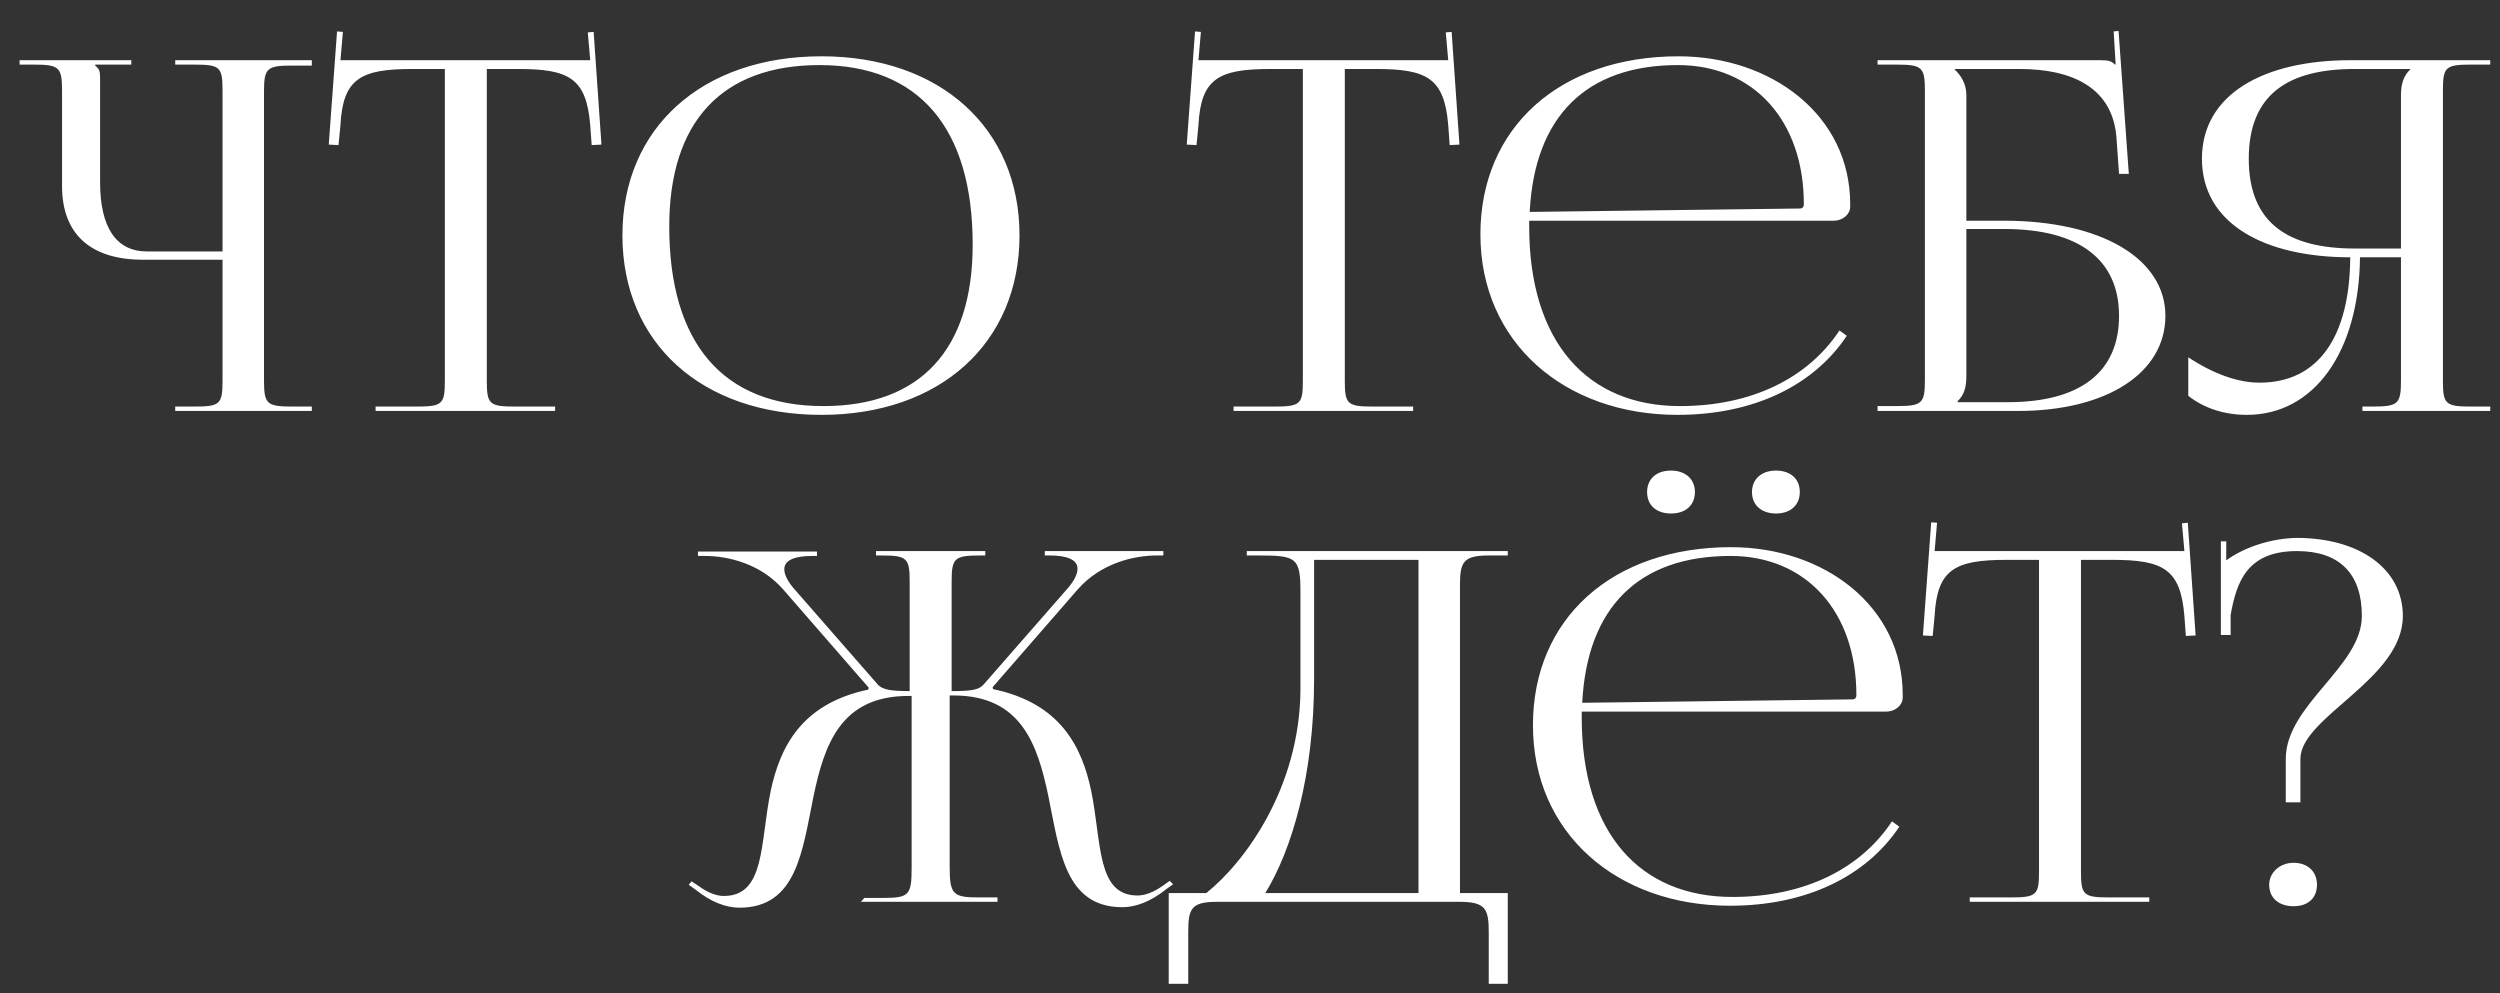
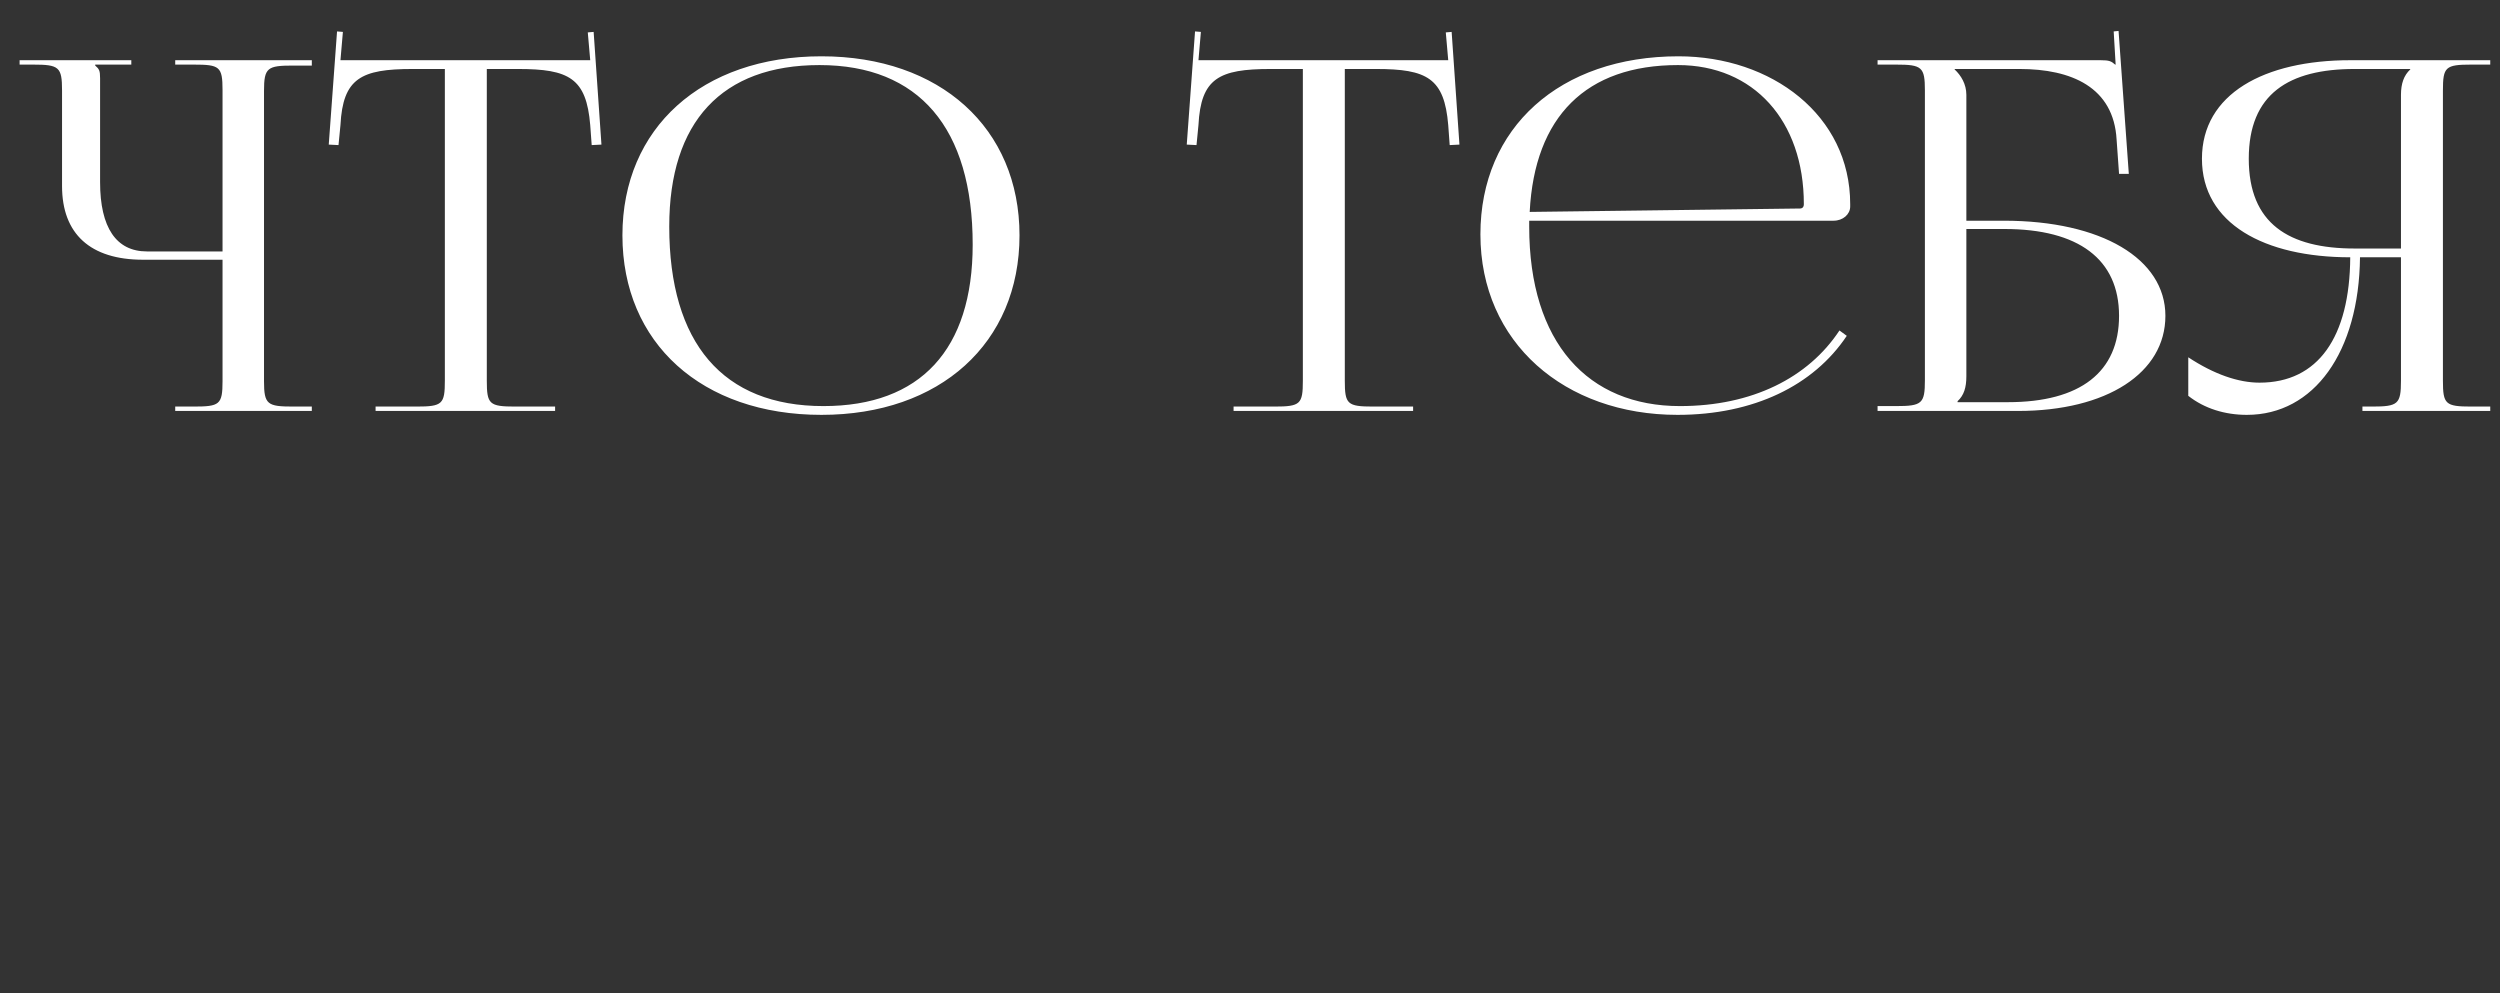
<svg xmlns="http://www.w3.org/2000/svg" width="219" height="87" viewBox="0 0 219 87" fill="none">
  <rect x="0" y="0" width="219" height="87" fill="#333333" stroke="none" />
  <path d="M15.349 36V35.615H16.973C19.238 35.615 19.494 35.444 19.494 33.393V22.752H12.529C7.913 22.752 5.435 20.488 5.435 16.299V7.924C5.435 5.872 5.178 5.659 2.913 5.659H1.717V5.274H11.503V5.659H8.341V5.744C8.683 6.043 8.768 6.171 8.768 6.855V15.958C8.768 19.932 10.178 22.026 12.871 22.026H19.494V7.881C19.494 5.83 19.238 5.659 16.973 5.659H15.349V5.274H27.315V5.744H25.691C23.426 5.744 23.127 5.915 23.127 7.966V33.393C23.127 35.444 23.426 35.615 25.691 35.615H27.315V36H15.349ZM32.901 36V35.615H36.491C38.755 35.615 38.969 35.402 38.969 33.35V6.043H36.149C31.619 6.043 30.038 6.855 29.824 10.958L29.653 12.71L28.798 12.667L29.525 2.753L30.038 2.795L29.824 5.274H51.704L51.49 2.838L52.003 2.795L52.687 12.667L51.832 12.71L51.704 10.958C51.362 6.855 49.866 6.043 45.379 6.043H42.644V33.35C42.644 35.402 42.858 35.615 45.123 35.615H48.627V36H32.901ZM71.959 36.342C61.489 36.342 54.524 30.06 54.524 20.616C54.524 11.214 61.489 4.932 71.959 4.932C82.344 4.932 89.309 11.214 89.309 20.616C89.309 30.06 82.344 36.342 71.959 36.342ZM72.13 35.573C80.634 35.573 85.207 30.616 85.207 21.428C85.207 11.214 80.506 5.701 71.788 5.701C63.242 5.701 58.626 10.659 58.626 19.846C58.626 30.06 63.327 35.573 72.13 35.573ZM108.061 36V35.615H111.651C113.916 35.615 114.13 35.402 114.13 33.35V6.043H111.309C106.779 6.043 105.198 6.855 104.985 10.958L104.814 12.71L103.959 12.667L104.685 2.753L105.198 2.795L104.985 5.274H126.865L126.651 2.838L127.164 2.795L127.847 12.667L126.993 12.71L126.865 10.958C126.523 6.855 125.027 6.043 120.54 6.043H117.805V33.35C117.805 35.402 118.019 35.615 120.283 35.615H123.788V36H108.061ZM160.624 19.334H133.958V19.846C133.958 30.06 139.129 35.573 147.163 35.573C153.487 35.573 158.402 33.094 161.137 28.949L161.778 29.419C158.872 33.778 153.616 36.342 146.949 36.342C137.077 36.342 129.684 30.017 129.684 20.53C129.684 11.171 136.65 4.932 147.034 4.932C155.197 4.932 162.077 10.103 162.077 17.881V18.094C162.077 18.778 161.436 19.334 160.624 19.334ZM134.001 18.564L157.675 18.265C157.889 18.265 158.017 18.137 158.017 17.881C158.017 10.573 153.616 5.701 146.992 5.701C138.958 5.701 134.428 10.188 134.001 18.564ZM164.475 36V35.573H166.099C168.364 35.573 168.621 35.359 168.621 33.308V7.924C168.621 5.872 168.364 5.659 166.099 5.659H164.475V5.274H184.005C184.774 5.274 184.945 5.36 185.287 5.659H185.33L185.159 2.753L185.586 2.71L186.484 15.231H185.629L185.415 12.24C185.159 7.624 181.441 6.043 176.911 6.043H171.227V6.086C171.783 6.599 172.253 7.368 172.253 8.308V19.334H175.544C184.09 19.334 189.689 22.667 189.689 27.667C189.689 32.667 184.561 36 176.783 36H164.475ZM172.253 20.06V32.966C172.253 33.949 172.039 34.633 171.484 35.145V35.231H175.885C182.253 35.231 185.629 32.581 185.629 27.667C185.629 22.71 182.082 20.06 175.586 20.06H172.253ZM206.949 36V35.615H207.804C210.069 35.615 210.325 35.402 210.325 33.35V22.539H206.736C206.65 30.829 202.719 36.342 196.821 36.342C194.898 36.342 193.103 35.786 191.693 34.675V31.299C193.958 32.795 196.095 33.521 197.932 33.521C203.06 33.521 205.838 29.547 205.881 22.539C198.36 22.539 192.89 19.59 192.89 13.906C192.89 8.223 198.36 5.274 205.881 5.274H218.146V5.659H216.479C214.214 5.659 214 5.872 214 7.924V33.35C214 35.402 214.214 35.615 216.479 35.615H218.146V36H206.949ZM210.325 21.77V8.308C210.325 7.325 210.582 6.599 211.137 6.086V6.043H206.266C200.496 6.043 196.992 8.223 196.992 13.906C196.992 19.59 200.496 21.77 206.266 21.77H210.325Z" fill="white" />
-   <path d="M75.415 79L75.714 78.658H77.38C79.645 78.658 79.859 78.402 79.859 76.009V60.966H79.56C73.62 60.966 72.21 65.282 71.269 69.727C70.287 74.513 69.816 79.513 64.774 79.513C63.577 79.513 62.252 79 60.928 77.932L60.329 77.504L60.586 77.205L61.227 77.632C62.039 78.231 62.808 78.487 63.406 78.487C67.039 78.487 66.569 73.915 67.509 69.299C68.321 65.496 70.158 61.65 76.056 60.411L76.098 60.24L68.62 51.65C66.654 49.385 63.791 48.701 61.74 48.701H61.141V48.317H71.569V48.701H71.141C69.688 48.701 68.705 49.043 68.705 49.855C68.705 50.283 68.919 50.795 69.475 51.479L76.91 59.983C77.338 60.453 78.192 60.539 79.688 60.539V50.924C79.688 48.872 79.432 48.659 77.209 48.659H76.739V48.274H86.312V48.659H85.885C83.62 48.659 83.363 48.872 83.363 50.924V60.539C85.03 60.539 85.756 60.453 86.184 59.941L93.619 51.436C94.175 50.753 94.389 50.24 94.389 49.812C94.389 49.001 93.406 48.659 91.953 48.659H91.525V48.274H101.91V48.659H101.354C99.303 48.659 96.44 49.342 94.431 51.607L86.953 60.197L86.996 60.368C92.936 61.607 94.773 65.453 95.585 69.257C96.525 73.872 96.055 78.445 99.645 78.445C100.286 78.445 101.012 78.188 101.867 77.59L102.465 77.162L102.765 77.462L102.166 77.889C100.841 78.957 99.517 79.47 98.32 79.47C93.278 79.47 92.807 74.47 91.825 69.684C90.884 65.24 89.474 60.923 83.534 60.923H83.192V75.966C83.192 78.359 83.491 78.615 85.756 78.615H87.38V79H75.415ZM102.38 78.231H105.671C109.09 75.496 113.833 69 113.919 60.496V51.821C113.919 48.83 113.534 48.659 110.243 48.659H109.218V48.274H132.081V48.659H130.414C128.149 48.659 127.893 49.257 127.893 51.308V78.231H132.081V86.179H130.414V81.65C130.414 79.598 130.115 79 127.85 79H106.611C104.346 79 104.09 79.598 104.09 81.65V86.179H102.38V78.231ZM110.842 78.231H124.26V49.043H115.115V59.47C115.115 67.975 113.149 74.47 110.842 78.231ZM165.226 62.334H138.559V62.846C138.559 73.06 143.73 78.573 151.764 78.573C158.089 78.573 163.003 76.094 165.738 71.949L166.379 72.419C163.474 76.778 158.217 79.342 151.551 79.342C141.679 79.342 134.286 73.017 134.286 63.53C134.286 54.171 141.252 47.932 151.636 47.932C159.798 47.932 166.679 53.103 166.679 60.881V61.094C166.679 61.778 166.038 62.334 165.226 62.334ZM138.602 61.564L162.277 61.265C162.491 61.265 162.619 61.137 162.619 60.881C162.619 53.573 158.217 48.701 151.593 48.701C143.559 48.701 139.03 53.188 138.602 61.564ZM146.38 41.223C147.576 41.223 148.474 41.907 148.474 43.103C148.474 44.214 147.705 44.983 146.38 44.983C145.141 44.983 144.286 44.3 144.286 43.103C144.286 41.992 145.055 41.223 146.38 41.223ZM155.568 41.223C156.807 41.223 157.662 41.907 157.662 43.103C157.662 44.214 156.892 44.983 155.568 44.983C154.371 44.983 153.474 44.3 153.474 43.103C153.474 41.992 154.286 41.223 155.568 41.223ZM172.55 79V78.615H176.139C178.404 78.615 178.618 78.402 178.618 76.35V49.043H175.797C171.268 49.043 169.686 49.855 169.473 53.958L169.302 55.71L168.447 55.667L169.174 45.753L169.686 45.795L169.473 48.274H191.353L191.139 45.838L191.652 45.795L192.336 55.667L191.481 55.71L191.353 53.958C191.011 49.855 189.515 49.043 185.028 49.043H182.293V76.35C182.293 78.402 182.507 78.615 184.772 78.615H188.276V79H172.55ZM200.916 75.581C202.113 75.581 202.968 76.308 202.968 77.504C202.968 78.615 202.241 79.385 200.916 79.385C199.677 79.385 198.78 78.701 198.78 77.504C198.78 76.436 199.72 75.581 200.916 75.581ZM195.404 55.624H194.549V47.419H195.019V49.086C196.729 47.847 199.079 47.163 201.173 47.12C206.728 47.12 210.489 49.855 210.489 53.958C210.489 59.513 201.515 62.804 201.515 66.479V70.282H200.233V66.479C200.233 61.735 206.899 58.402 206.899 53.958C206.899 50.24 204.933 48.274 201.216 48.274C196.814 48.274 195.917 51.009 195.404 53.872V55.624Z" fill="white" />
</svg>